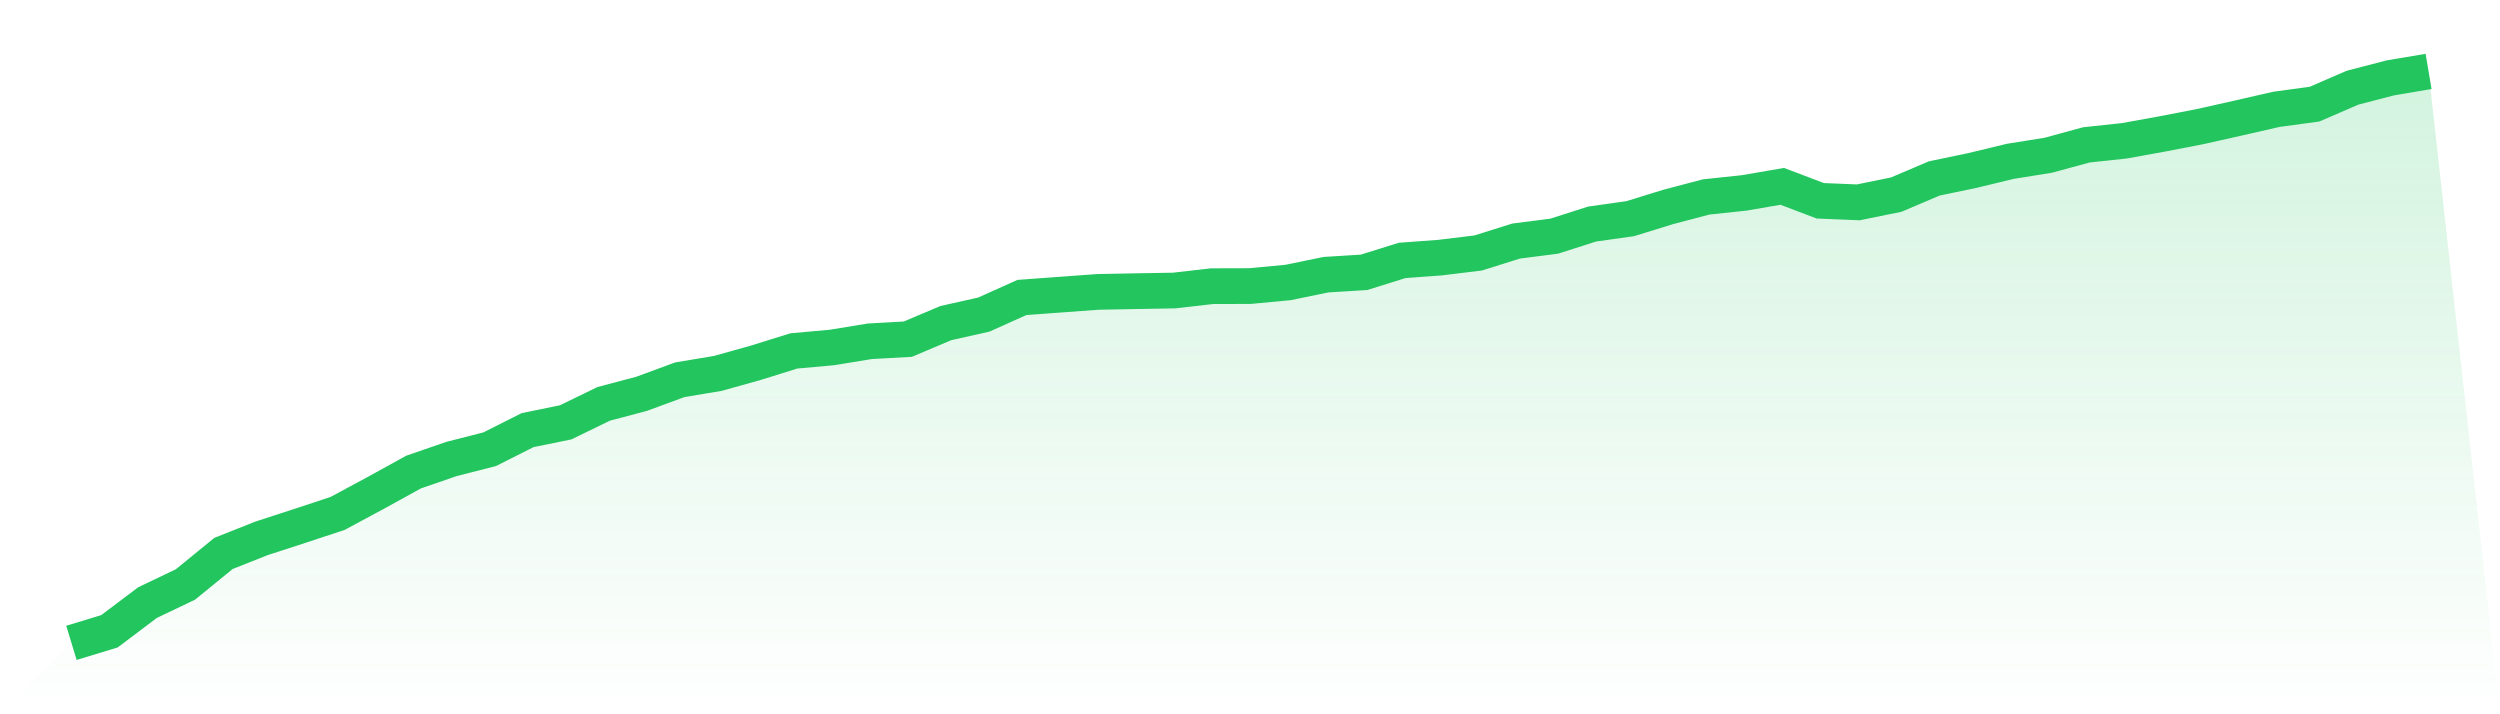
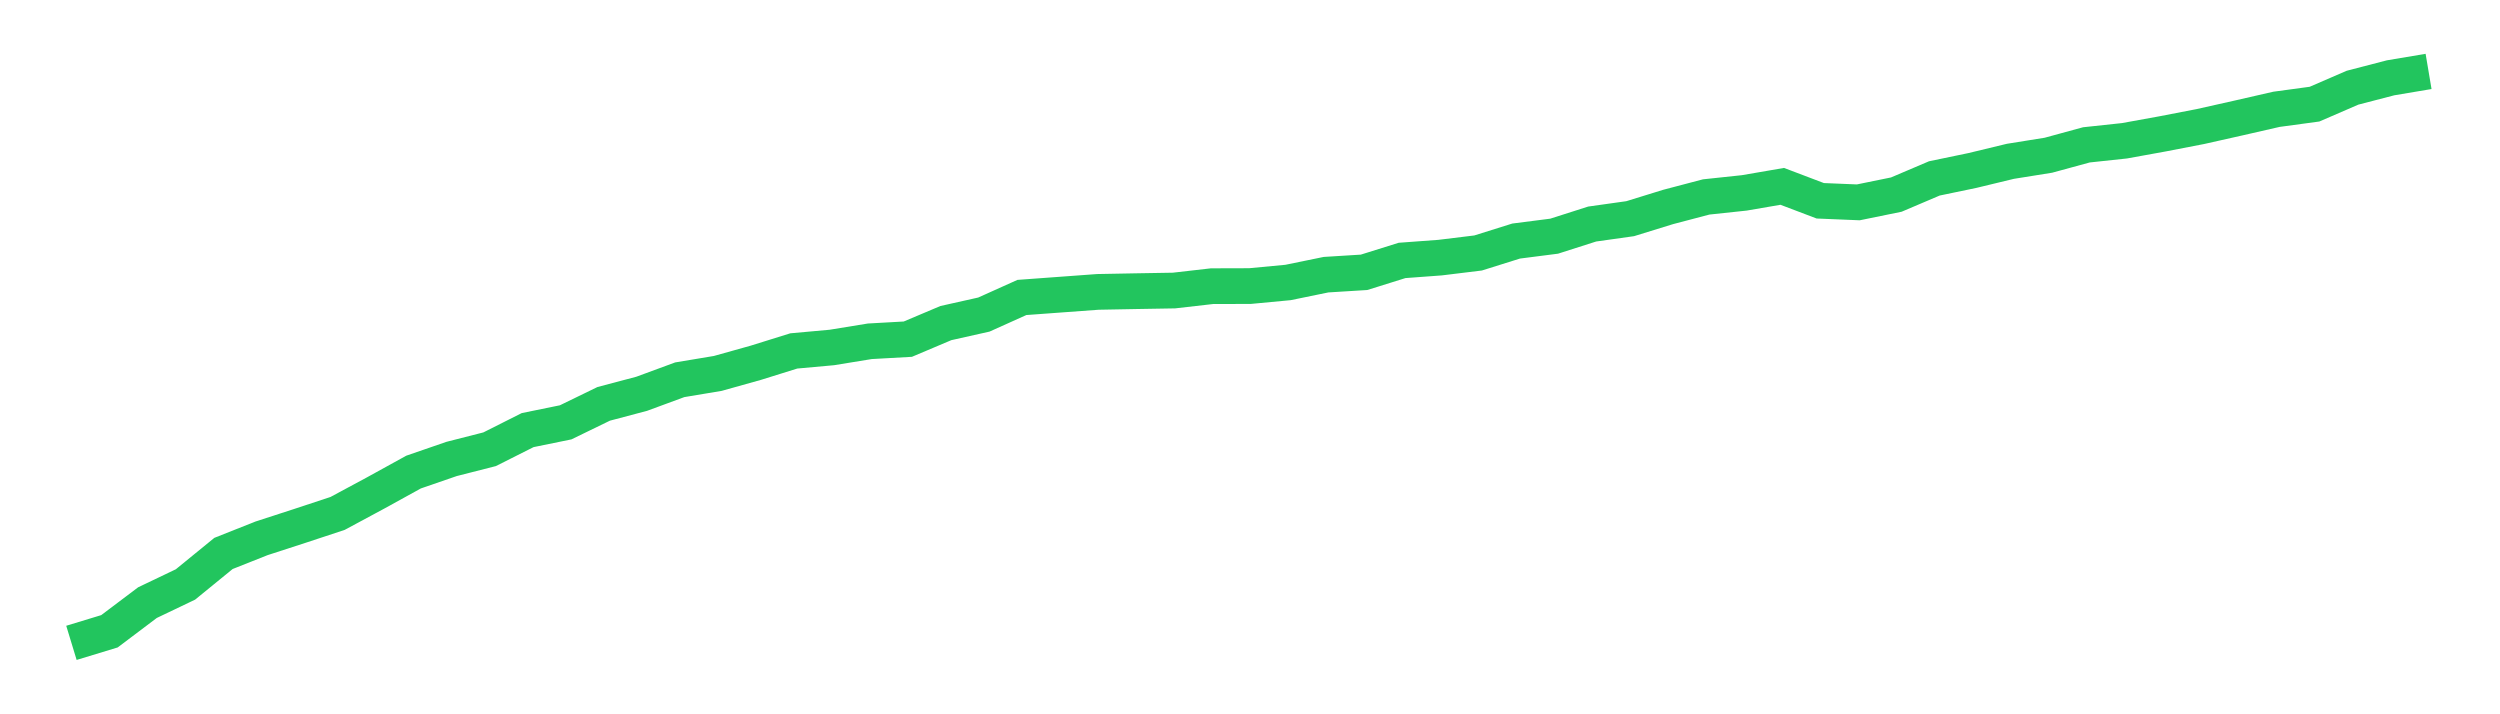
<svg xmlns="http://www.w3.org/2000/svg" viewBox="0 0 140 40">
  <defs>
    <linearGradient id="gradient" x1="0" x2="0" y1="0" y2="1">
      <stop offset="0%" stop-color="#22c55e" stop-opacity="0.2" />
      <stop offset="100%" stop-color="#22c55e" stop-opacity="0" />
    </linearGradient>
  </defs>
-   <path d="M4,36 L4,36 L6.129,35.352 L8.258,33.747 L10.387,32.729 L12.516,30.992 L14.645,30.147 L16.774,29.456 L18.903,28.753 L21.032,27.608 L23.161,26.435 L25.29,25.701 L27.419,25.158 L29.548,24.086 L31.677,23.651 L33.806,22.616 L35.935,22.052 L38.065,21.267 L40.194,20.912 L42.323,20.316 L44.452,19.652 L46.581,19.459 L48.71,19.112 L50.839,18.993 L52.968,18.093 L55.097,17.616 L57.226,16.658 L59.355,16.502 L61.484,16.346 L63.613,16.306 L65.742,16.27 L67.871,16.026 L70,16.02 L72.129,15.819 L74.258,15.382 L76.387,15.25 L78.516,14.584 L80.645,14.427 L82.774,14.167 L84.903,13.499 L87.032,13.226 L89.161,12.546 L91.29,12.246 L93.419,11.589 L95.548,11.029 L97.677,10.802 L99.806,10.436 L101.935,11.244 L104.065,11.332 L106.194,10.897 L108.323,9.991 L110.452,9.548 L112.581,9.034 L114.71,8.693 L116.839,8.112 L118.968,7.884 L121.097,7.498 L123.226,7.086 L125.355,6.608 L127.484,6.121 L129.613,5.832 L131.742,4.911 L133.871,4.358 L136,4 L140,40 L0,40 z" fill="url(#gradient)" />
  <path d="M4,36 L4,36 L6.129,35.352 L8.258,33.747 L10.387,32.729 L12.516,30.992 L14.645,30.147 L16.774,29.456 L18.903,28.753 L21.032,27.608 L23.161,26.435 L25.29,25.701 L27.419,25.158 L29.548,24.086 L31.677,23.651 L33.806,22.616 L35.935,22.052 L38.065,21.267 L40.194,20.912 L42.323,20.316 L44.452,19.652 L46.581,19.459 L48.71,19.112 L50.839,18.993 L52.968,18.093 L55.097,17.616 L57.226,16.658 L59.355,16.502 L61.484,16.346 L63.613,16.306 L65.742,16.27 L67.871,16.026 L70,16.02 L72.129,15.819 L74.258,15.382 L76.387,15.25 L78.516,14.584 L80.645,14.427 L82.774,14.167 L84.903,13.499 L87.032,13.226 L89.161,12.546 L91.29,12.246 L93.419,11.589 L95.548,11.029 L97.677,10.802 L99.806,10.436 L101.935,11.244 L104.065,11.332 L106.194,10.897 L108.323,9.991 L110.452,9.548 L112.581,9.034 L114.71,8.693 L116.839,8.112 L118.968,7.884 L121.097,7.498 L123.226,7.086 L125.355,6.608 L127.484,6.121 L129.613,5.832 L131.742,4.911 L133.871,4.358 L136,4" fill="none" stroke="#22c55e" stroke-width="2" />
</svg>